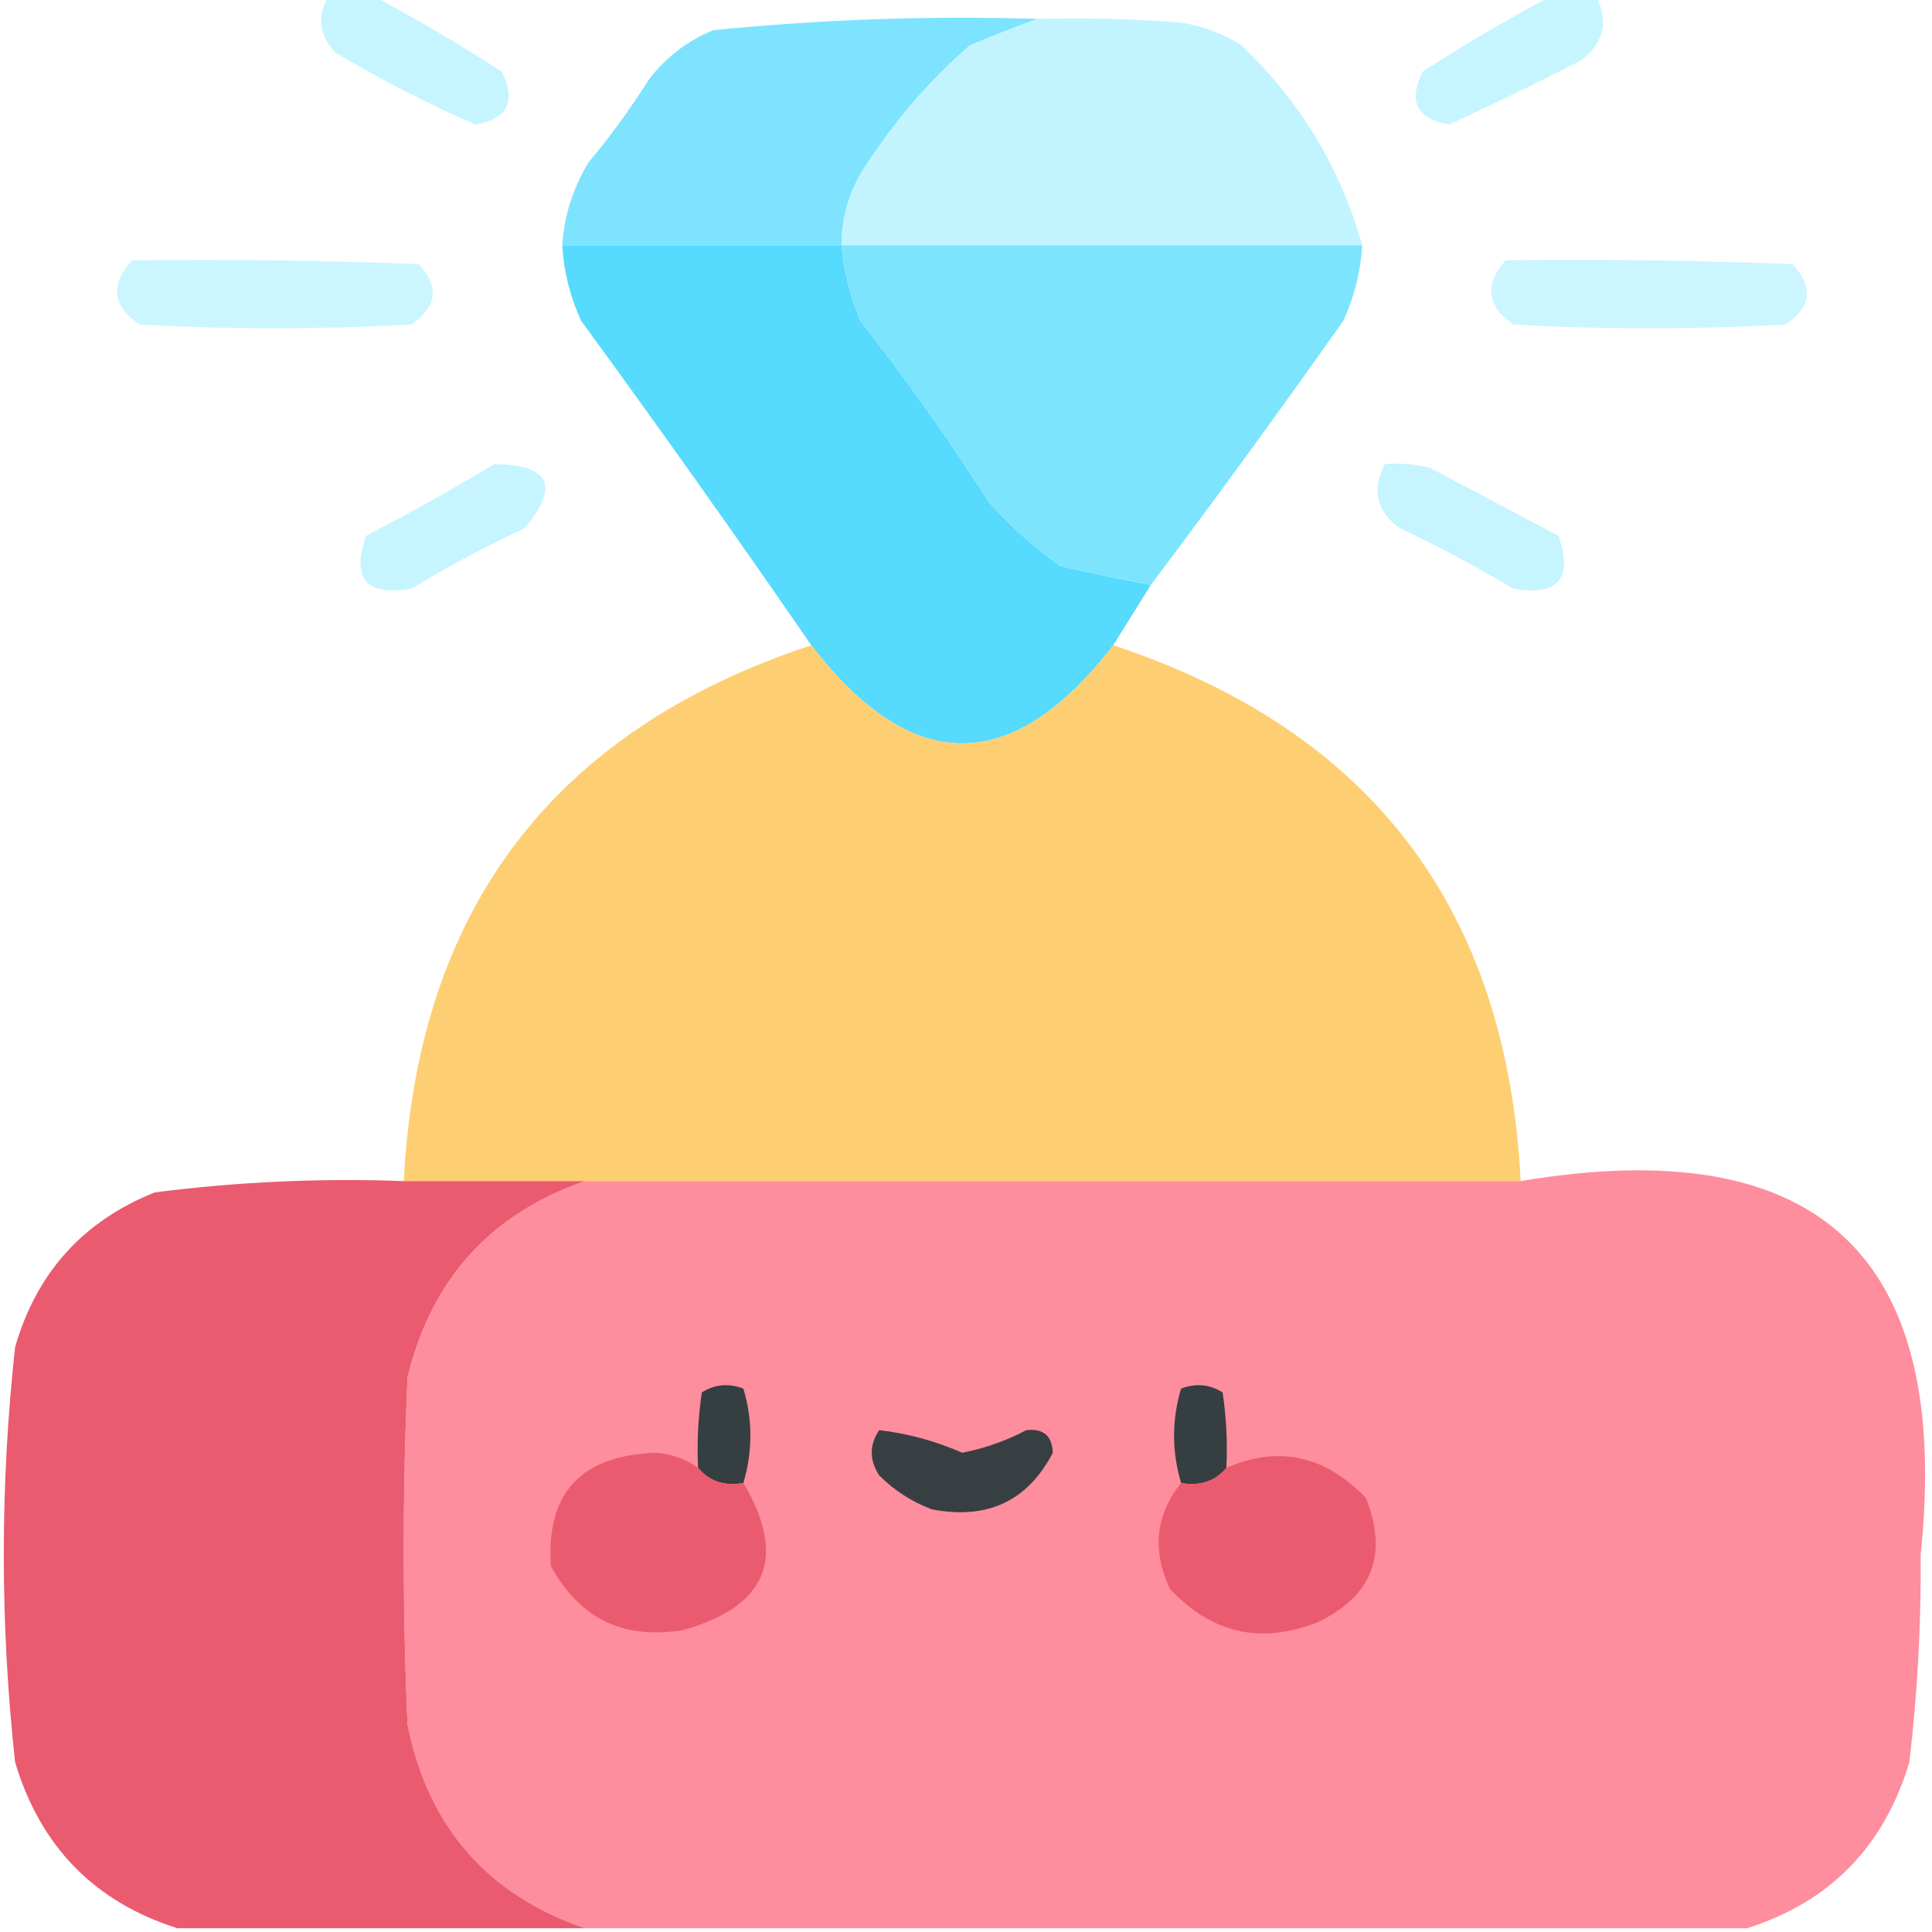
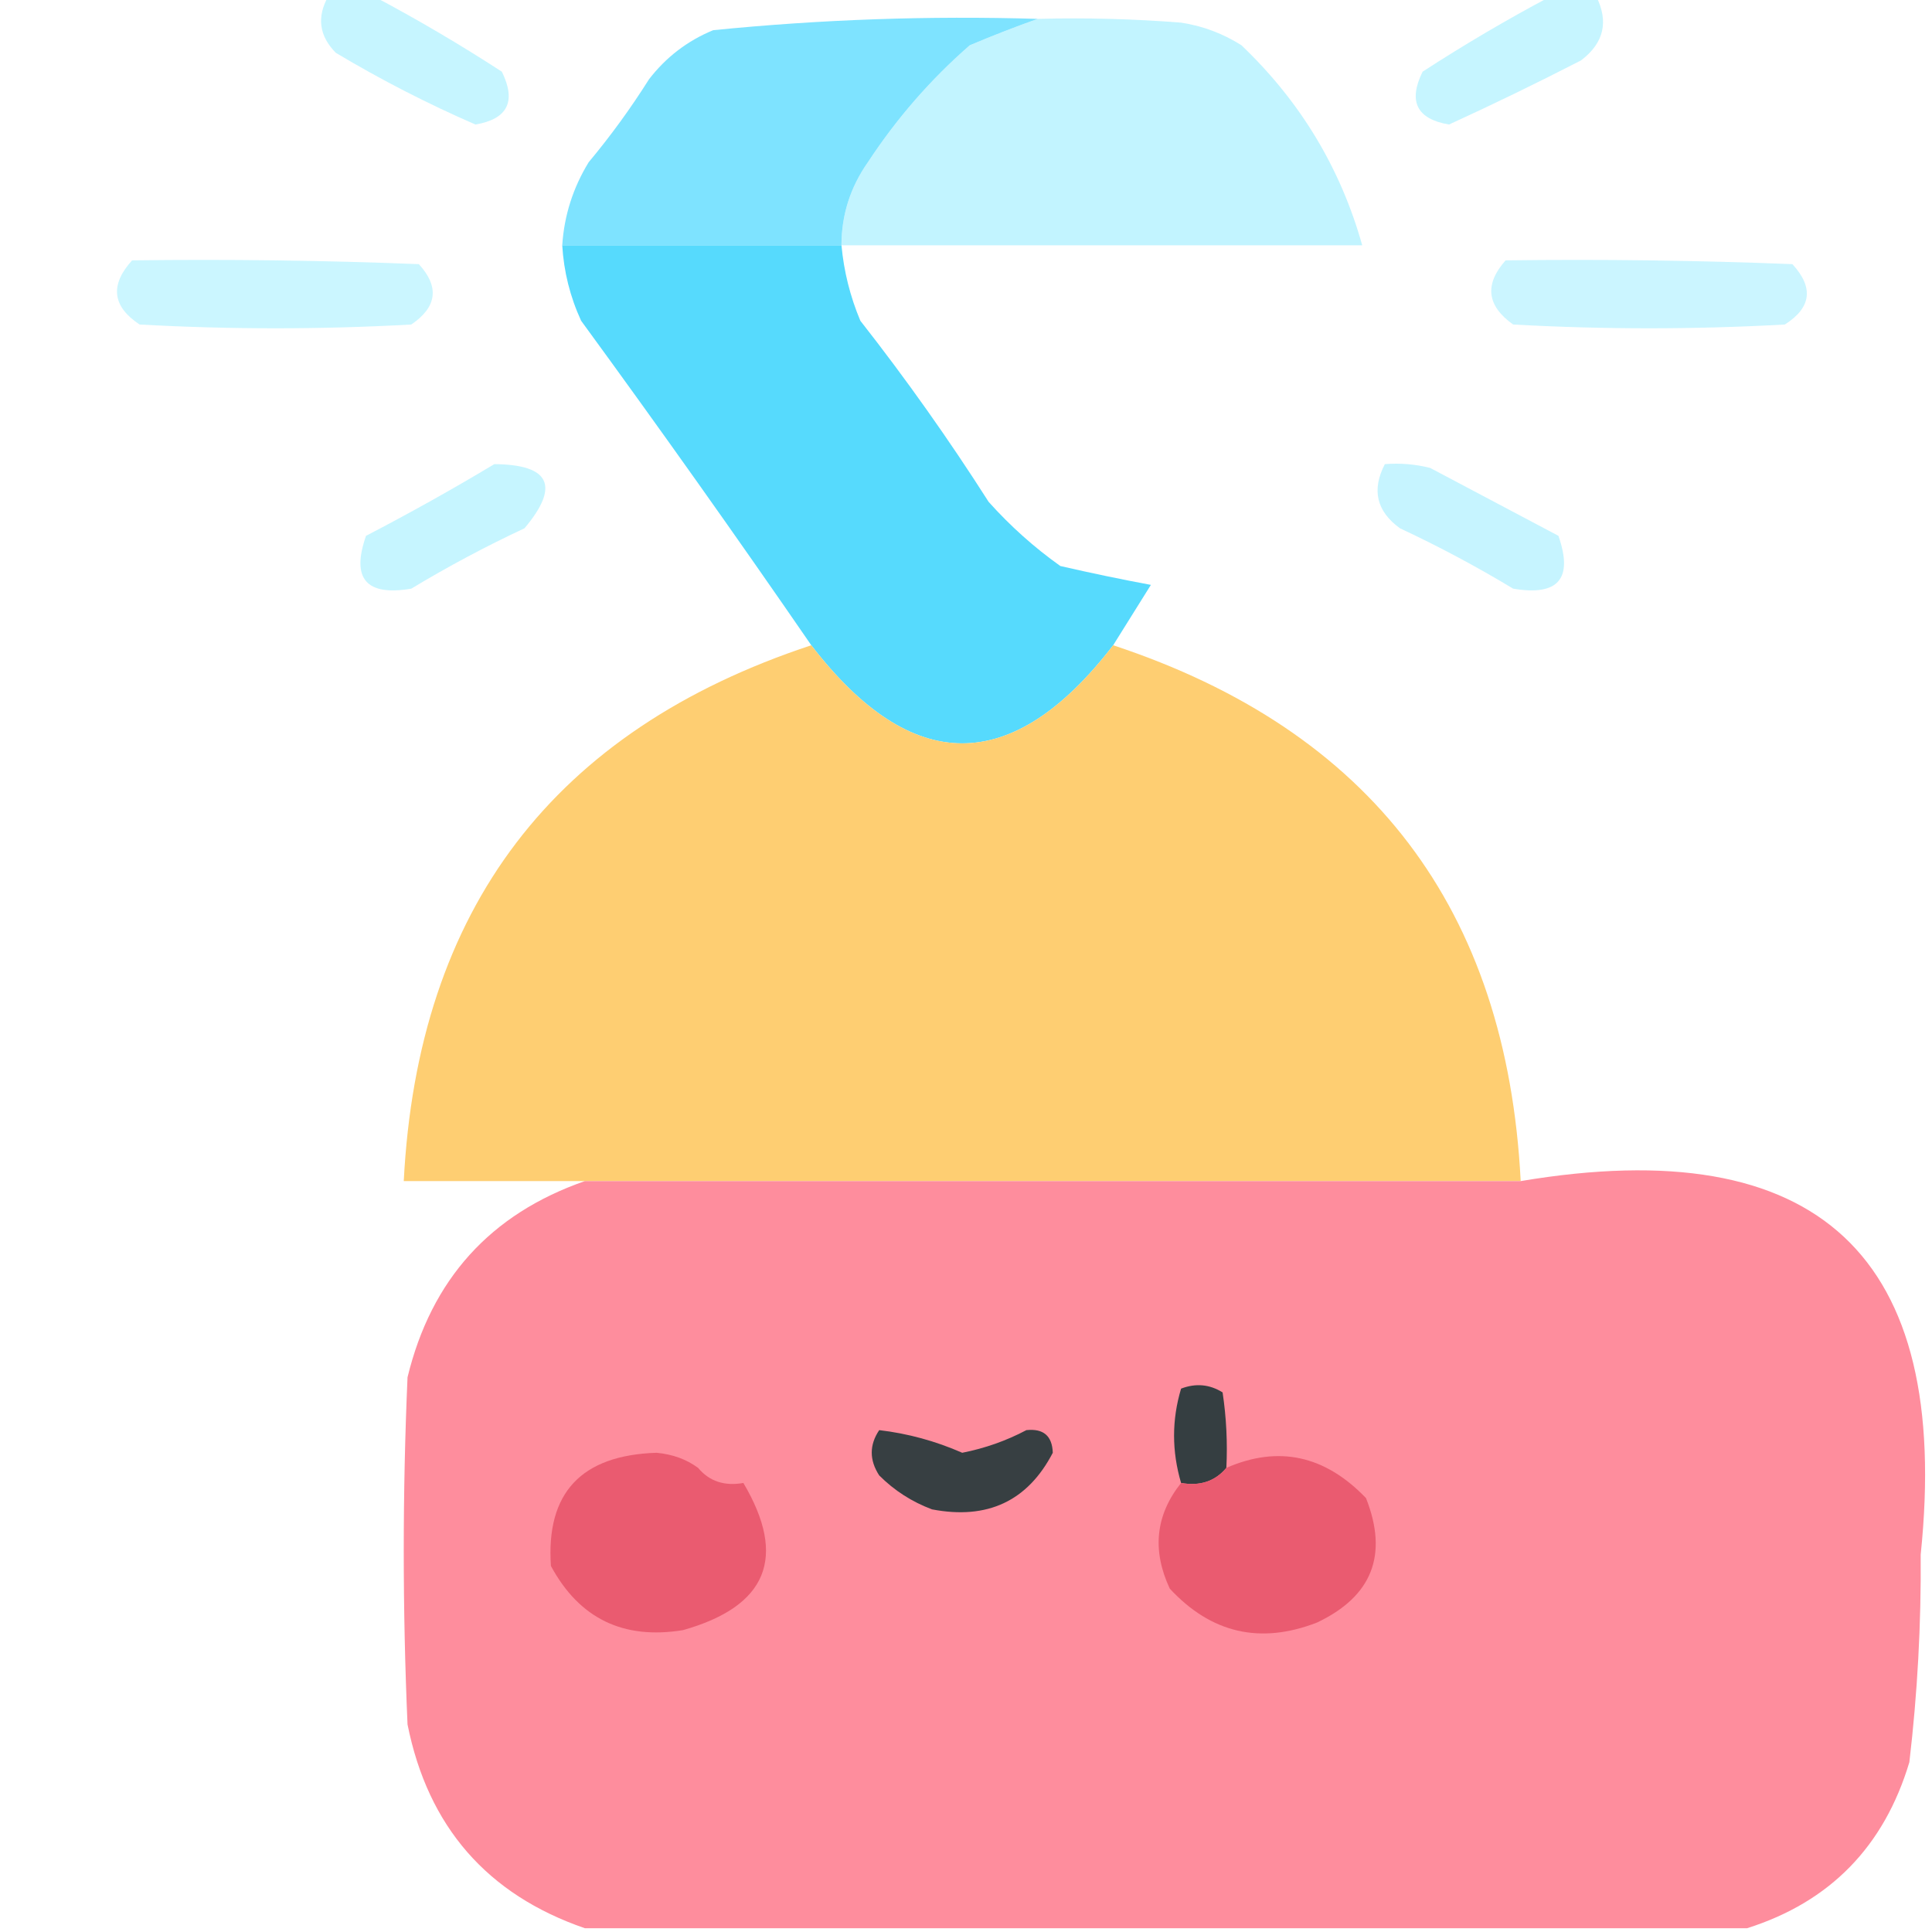
<svg xmlns="http://www.w3.org/2000/svg" version="1.1" width="256px" height="256px" style="shape-rendering:geometricPrecision; text-rendering:geometricPrecision; image-rendering:optimizeQuality; fill-rule:evenodd; clip-rule:evenodd">
  <g>
    <path style="opacity:0.932" fill="#c2f4ff" d="M 43.5,-0.5 C 45.5,-0.5 47.5,-0.5 49.5,-0.5C 55.268,2.555 60.935,5.888 66.5,9.5C 68.437,13.441 67.271,15.774 63,16.5C 56.658,13.745 50.492,10.579 44.5,7C 42.285,4.758 41.952,2.258 43.5,-0.5 Z" />
  </g>
  <g>
    <path style="opacity:0.94" fill="#c2f4ff" d="M 205.5,-0.5 C 207.5,-0.5 209.5,-0.5 211.5,-0.5C 213.192,2.869 212.526,5.702 209.5,8C 203.684,10.992 197.851,13.825 192,16.5C 187.729,15.774 186.563,13.441 188.5,9.5C 194.065,5.888 199.732,2.555 205.5,-0.5 Z" />
  </g>
  <g>
    <path style="opacity:0.988" fill="#c1f3ff" d="M 137.5,2.5 C 143.842,2.334 150.175,2.5 156.5,3C 159.376,3.438 162.043,4.438 164.5,6C 172.293,13.432 177.627,22.265 180.5,32.5C 157.5,32.5 134.5,32.5 111.5,32.5C 111.502,28.488 112.668,24.822 115,21.5C 118.812,15.691 123.312,10.524 128.5,6C 131.571,4.704 134.571,3.538 137.5,2.5 Z" />
  </g>
  <g>
    <path style="opacity:1" fill="#7ee3ff" d="M 137.5,2.5 C 134.571,3.538 131.571,4.704 128.5,6C 123.312,10.524 118.812,15.691 115,21.5C 112.668,24.822 111.502,28.488 111.5,32.5C 99.167,32.5 86.833,32.5 74.5,32.5C 74.758,28.56 75.924,24.893 78,21.5C 80.911,18.011 83.578,14.344 86,10.5C 88.264,7.567 91.098,5.4 94.5,4C 108.774,2.57 123.108,2.07 137.5,2.5 Z" />
  </g>
  <g>
    <path style="opacity:1" fill="#56dafd" d="M 74.5,32.5 C 86.833,32.5 99.167,32.5 111.5,32.5C 111.814,35.947 112.648,39.28 114,42.5C 120.055,50.222 125.722,58.222 131,66.5C 133.869,69.704 137.035,72.537 140.5,75C 144.609,75.944 148.609,76.778 152.5,77.5C 150.833,80.167 149.167,82.833 147.5,85.5C 134.167,102.833 120.833,102.833 107.5,85.5C 97.553,71.046 87.386,56.713 77,42.5C 75.539,39.321 74.705,35.988 74.5,32.5 Z" />
  </g>
  <g>
-     <path style="opacity:0.992" fill="#7ce3fe" d="M 111.5,32.5 C 134.5,32.5 157.5,32.5 180.5,32.5C 180.295,35.988 179.461,39.321 178,42.5C 169.637,54.349 161.137,66.015 152.5,77.5C 148.609,76.778 144.609,75.944 140.5,75C 137.035,72.537 133.869,69.704 131,66.5C 125.722,58.222 120.055,50.222 114,42.5C 112.648,39.28 111.814,35.947 111.5,32.5 Z" />
-   </g>
+     </g>
  <g>
    <path style="opacity:0.846" fill="#c2f4ff" d="M 17.5,34.5 C 30.171,34.333 42.838,34.5 55.5,35C 58.25,38.012 57.917,40.679 54.5,43C 42.5,43.667 30.5,43.667 18.5,43C 14.874,40.602 14.54,37.769 17.5,34.5 Z" />
  </g>
  <g>
    <path style="opacity:0.845" fill="#c2f4ff" d="M 199.5,34.5 C 212.171,34.333 224.838,34.5 237.5,35C 240.353,38.096 240.02,40.763 236.5,43C 224.5,43.667 212.5,43.667 200.5,43C 197.001,40.514 196.668,37.681 199.5,34.5 Z" />
  </g>
  <g>
    <path style="opacity:0.935" fill="#c2f4ff" d="M 65.5,61.5 C 72.886,61.559 74.219,64.393 69.5,70C 64.341,72.412 59.341,75.079 54.5,78C 48.514,79.016 46.514,76.683 48.5,71C 54.333,67.969 60,64.803 65.5,61.5 Z" />
  </g>
  <g>
    <path style="opacity:0.93" fill="#c2f4ff" d="M 183.5,61.5 C 185.527,61.338 187.527,61.505 189.5,62C 195.167,65 200.833,68 206.5,71C 208.486,76.683 206.486,79.016 200.5,78C 195.659,75.079 190.659,72.412 185.5,70C 182.395,67.746 181.728,64.913 183.5,61.5 Z" />
  </g>
  <g>
    <path style="opacity:0.986" fill="#fece71" d="M 107.5,85.5 C 120.833,102.833 134.167,102.833 147.5,85.5C 181.653,96.778 199.653,120.445 201.5,156.5C 191.167,156.5 180.833,156.5 170.5,156.5C 169.112,136.613 159.112,123.113 140.5,116C 115.107,110.447 97.273,119.613 87,143.5C 86.026,147.825 85.192,152.158 84.5,156.5C 82.167,156.5 79.833,156.5 77.5,156.5C 69.5,156.5 61.5,156.5 53.5,156.5C 55.347,120.445 73.347,96.778 107.5,85.5 Z M 170.5,156.5 C 141.833,156.5 113.167,156.5 84.5,156.5C 85.192,152.158 86.026,147.825 87,143.5C 97.273,119.613 115.107,110.447 140.5,116C 159.112,123.113 169.112,136.613 170.5,156.5 Z" />
  </g>
  <g>
    <path style="opacity:0.998" fill="#fe8d9d" d="M 77.5,156.5 C 79.833,156.5 82.167,156.5 84.5,156.5C 113.167,156.5 141.833,156.5 170.5,156.5C 180.833,156.5 191.167,156.5 201.5,156.5C 240.958,149.872 258.624,166.372 254.5,206C 254.573,215.209 254.073,224.376 253,233.5C 249.65,244.682 242.483,252.016 231.5,255.5C 180.167,255.5 128.833,255.5 77.5,255.5C 64.543,251.038 56.709,242.038 54,228.5C 53.333,213.167 53.333,197.833 54,182.5C 57.147,169.523 64.98,160.856 77.5,156.5 Z" />
  </g>
  <g>
-     <path style="opacity:1" fill="#ea5b70" d="M 53.5,156.5 C 61.5,156.5 69.5,156.5 77.5,156.5C 64.98,160.856 57.147,169.523 54,182.5C 53.333,197.833 53.333,213.167 54,228.5C 56.709,242.038 64.543,251.038 77.5,255.5C 59.5,255.5 41.5,255.5 23.5,255.5C 12.517,252.016 5.35,244.682 2,233.5C 0,215.167 0,196.833 2,178.5C 4.843,168.636 11.009,161.803 20.5,158C 31.436,156.594 42.436,156.094 53.5,156.5 Z" />
-   </g>
+     </g>
  <g>
-     <path style="opacity:1" fill="#353e41" d="M 98.5,196.5 C 95.99,196.946 93.99,196.28 92.5,194.5C 92.335,191.15 92.502,187.817 93,184.5C 94.726,183.424 96.559,183.257 98.5,184C 99.74,188.134 99.74,192.301 98.5,196.5 Z" />
-   </g>
+     </g>
  <g>
    <path style="opacity:1" fill="#353e41" d="M 162.5,194.5 C 161.01,196.28 159.01,196.946 156.5,196.5C 155.26,192.301 155.26,188.134 156.5,184C 158.441,183.257 160.274,183.424 162,184.5C 162.498,187.817 162.665,191.15 162.5,194.5 Z" />
  </g>
  <g>
    <path style="opacity:1" fill="#373f42" d="M 116.5,189.5 C 120.295,189.946 123.962,190.946 127.5,192.5C 130.515,191.904 133.349,190.904 136,189.5C 138.259,189.261 139.426,190.261 139.5,192.5C 136.171,198.903 130.837,201.403 123.5,200C 120.827,198.999 118.493,197.499 116.5,195.5C 115.181,193.468 115.181,191.468 116.5,189.5 Z" />
  </g>
  <g>
    <path style="opacity:1" fill="#ea5b70" d="M 92.5,194.5 C 93.99,196.28 95.99,196.946 98.5,196.5C 104.33,206.352 101.663,212.852 90.5,216C 82.589,217.294 76.756,214.461 73,207.5C 72.338,197.821 77.004,192.821 87,192.5C 89.121,192.698 90.954,193.364 92.5,194.5 Z" />
  </g>
  <g>
    <path style="opacity:1" fill="#ea5b70" d="M 156.5,196.5 C 159.01,196.946 161.01,196.28 162.5,194.5C 169.386,191.497 175.552,192.83 181,198.5C 183.979,206.04 181.812,211.54 174.5,215C 166.982,217.914 160.482,216.414 155,210.5C 152.622,205.406 153.122,200.739 156.5,196.5 Z" />
  </g>
</svg>